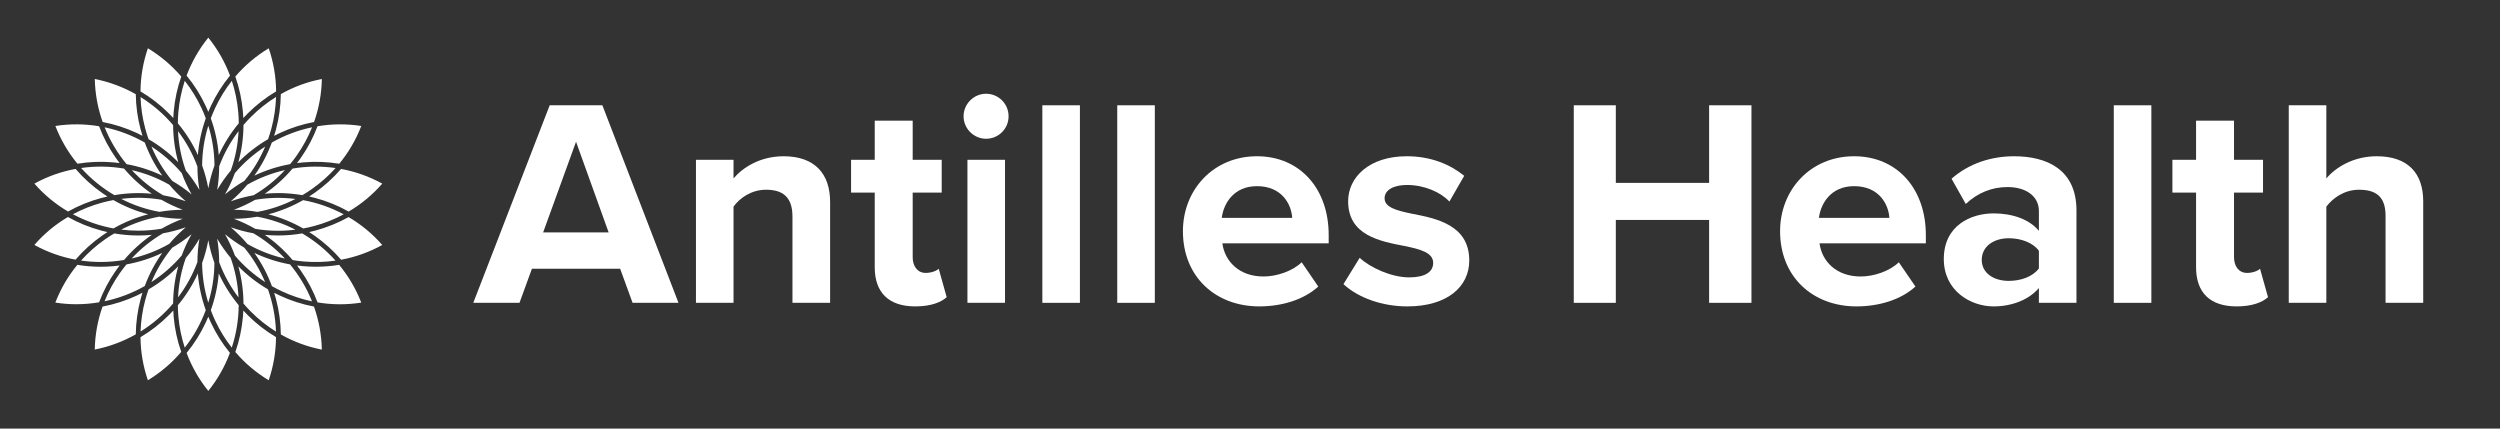
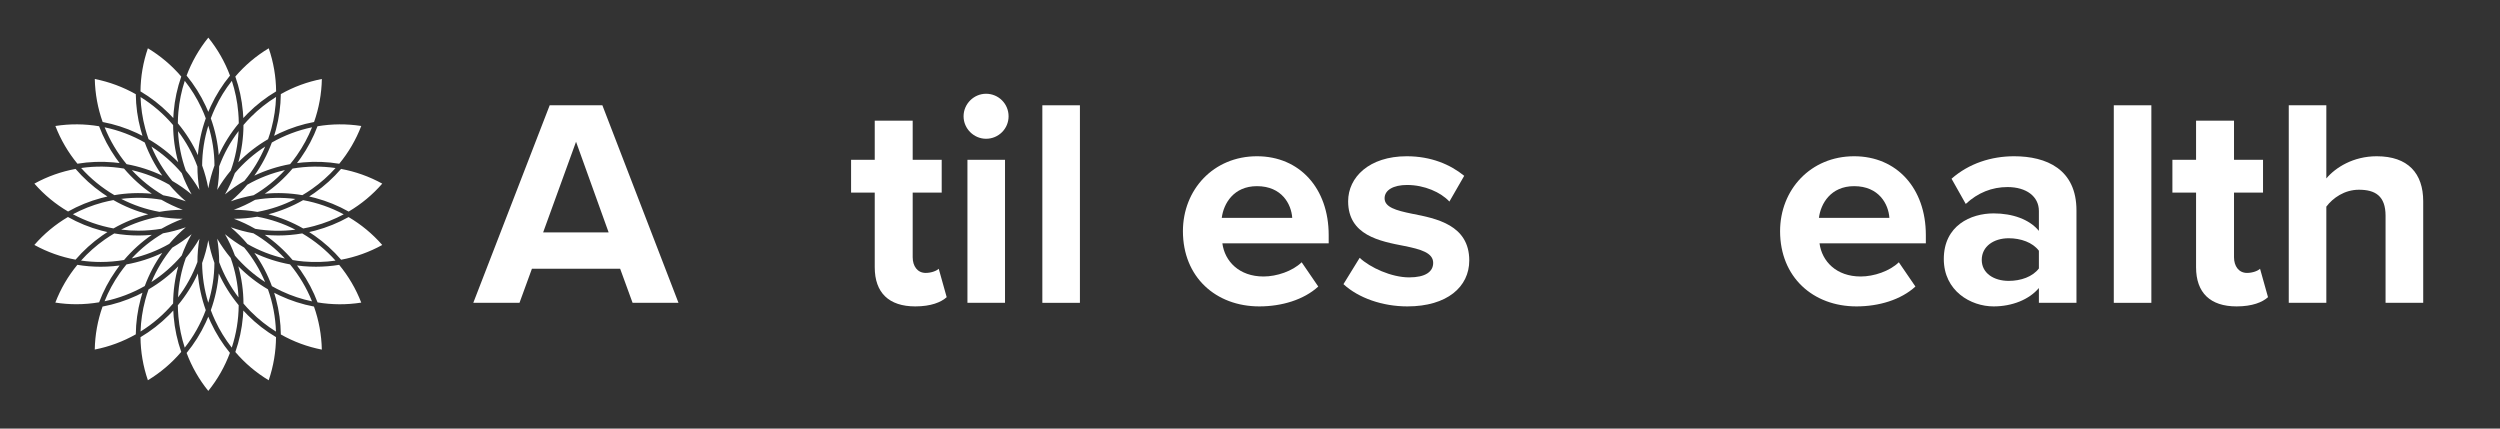
<svg xmlns="http://www.w3.org/2000/svg" width="700" viewBox="0 0 525 90" height="120" preserveAspectRatio="xMidYMid meet">
  <rect x="0" y="0" width="525" height="90" fill="#333333" stroke="none" />
  <defs>
    <g />
  </defs>
  <g fill="#ffffff" fill-opacity="1">
    <g transform="translate(99.702, 63.594)">
      <g>
        <path d="M 42.781 0 L 26.797 -41.484 L 15.734 -41.484 L -0.312 0 L 9.391 0 L 12 -7.156 L 30.531 -7.156 L 33.141 0 Z M 28.109 -14.797 L 14.359 -14.797 L 21.266 -33.828 Z M 28.109 -14.797 " />
      </g>
    </g>
  </g>
  <g fill="#ffffff" fill-opacity="1">
    <g transform="translate(142.228, 63.594)">
      <g>
-         <path d="M 32.094 0 L 32.094 -21.203 C 32.094 -27.047 28.922 -30.781 22.328 -30.781 C 17.406 -30.781 13.75 -28.422 11.812 -26.125 L 11.812 -30.031 L 3.922 -30.031 L 3.922 0 L 11.812 0 L 11.812 -20.203 C 13.125 -22.016 15.547 -23.75 18.656 -23.75 C 22.016 -23.75 24.188 -22.328 24.188 -18.156 L 24.188 0 Z M 32.094 0 " />
-       </g>
+         </g>
    </g>
  </g>
  <g fill="#ffffff" fill-opacity="1">
    <g transform="translate(178.226, 63.594)">
      <g>
        <path d="M 13.984 0.75 C 17.281 0.75 19.406 -0.125 20.578 -1.188 L 18.906 -7.156 C 18.469 -6.719 17.344 -6.281 16.172 -6.281 C 14.422 -6.281 13.438 -7.719 13.438 -9.578 L 13.438 -23.141 L 19.531 -23.141 L 19.531 -30.031 L 13.438 -30.031 L 13.438 -38.25 L 5.469 -38.25 L 5.469 -30.031 L 0.5 -30.031 L 0.5 -23.141 L 5.469 -23.141 L 5.469 -7.469 C 5.469 -2.109 8.453 0.75 13.984 0.75 Z M 13.984 0.75 " />
      </g>
    </g>
  </g>
  <g fill="#ffffff" fill-opacity="1">
    <g transform="translate(199.241, 63.594)">
      <g>
        <path d="M 7.828 -34.453 C 10.453 -34.453 12.562 -36.562 12.562 -39.172 C 12.562 -41.797 10.453 -43.906 7.828 -43.906 C 5.281 -43.906 3.109 -41.797 3.109 -39.172 C 3.109 -36.562 5.281 -34.453 7.828 -34.453 Z M 11.812 0 L 11.812 -30.031 L 3.922 -30.031 L 3.922 0 Z M 11.812 0 " />
      </g>
    </g>
  </g>
  <g fill="#ffffff" fill-opacity="1">
    <g transform="translate(214.971, 63.594)">
      <g>
        <path d="M 11.812 0 L 11.812 -41.484 L 3.922 -41.484 L 3.922 0 Z M 11.812 0 " />
      </g>
    </g>
  </g>
  <g fill="#ffffff" fill-opacity="1">
    <g transform="translate(230.7, 63.594)">
      <g>
-         <path d="M 11.812 0 L 11.812 -41.484 L 3.922 -41.484 L 3.922 0 Z M 11.812 0 " />
-       </g>
+         </g>
    </g>
  </g>
  <g fill="#ffffff" fill-opacity="1">
    <g transform="translate(246.43, 63.594)">
      <g>
        <path d="M 1.984 -15.047 C 1.984 -5.406 8.891 0.75 18.031 0.75 C 22.703 0.75 27.359 -0.625 30.406 -3.422 L 26.922 -8.516 C 25 -6.656 21.703 -5.531 18.906 -5.531 C 13.812 -5.531 10.766 -8.703 10.266 -12.5 L 32.594 -12.5 L 32.594 -14.234 C 32.594 -24.062 26.484 -30.781 17.531 -30.781 C 8.391 -30.781 1.984 -23.75 1.984 -15.047 Z M 17.531 -24.5 C 22.766 -24.5 24.75 -20.703 24.938 -17.844 L 10.141 -17.844 C 10.516 -20.828 12.625 -24.5 17.531 -24.5 Z M 17.531 -24.5 " />
      </g>
    </g>
  </g>
  <g fill="#ffffff" fill-opacity="1">
    <g transform="translate(280.812, 63.594)">
      <g>
        <path d="M 1.312 -3.922 C 4.484 -1 9.516 0.75 14.734 0.75 C 23.078 0.75 27.734 -3.359 27.734 -8.891 C 27.734 -16.359 20.828 -17.719 15.672 -18.719 C 12.312 -19.406 9.953 -20.094 9.953 -21.953 C 9.953 -23.688 11.812 -24.75 14.672 -24.75 C 18.344 -24.75 21.766 -23.203 23.562 -21.266 L 26.672 -26.672 C 23.75 -29.047 19.719 -30.781 14.609 -30.781 C 6.719 -30.781 2.297 -26.375 2.297 -21.328 C 2.297 -14.172 8.953 -12.938 14.109 -11.938 C 17.531 -11.25 20.156 -10.516 20.156 -8.391 C 20.156 -6.531 18.531 -5.344 15.109 -5.344 C 11.375 -5.344 6.906 -7.406 4.719 -9.453 Z M 1.312 -3.922 " />
      </g>
    </g>
  </g>
  <g fill="#ffffff" fill-opacity="1">
    <g transform="translate(310.468, 63.594)">
      <g />
    </g>
  </g>
  <g fill="#ffffff" fill-opacity="1">
    <g transform="translate(326.384, 63.594)">
      <g>
-         <path d="M 41.422 0 L 41.422 -41.484 L 32.531 -41.484 L 32.531 -25.188 L 12.938 -25.188 L 12.938 -41.484 L 4.109 -41.484 L 4.109 0 L 12.938 0 L 12.938 -17.406 L 32.531 -17.406 L 32.531 0 Z M 41.422 0 " />
-       </g>
+         </g>
    </g>
  </g>
  <g fill="#ffffff" fill-opacity="1">
    <g transform="translate(371.833, 63.594)">
      <g>
        <path d="M 1.984 -15.047 C 1.984 -5.406 8.891 0.75 18.031 0.75 C 22.703 0.75 27.359 -0.625 30.406 -3.422 L 26.922 -8.516 C 25 -6.656 21.703 -5.531 18.906 -5.531 C 13.812 -5.531 10.766 -8.703 10.266 -12.5 L 32.594 -12.5 L 32.594 -14.234 C 32.594 -24.062 26.484 -30.781 17.531 -30.781 C 8.391 -30.781 1.984 -23.75 1.984 -15.047 Z M 17.531 -24.5 C 22.766 -24.5 24.75 -20.703 24.938 -17.844 L 10.141 -17.844 C 10.516 -20.828 12.625 -24.5 17.531 -24.5 Z M 17.531 -24.5 " />
      </g>
    </g>
  </g>
  <g fill="#ffffff" fill-opacity="1">
    <g transform="translate(406.214, 63.594)">
      <g>
        <path d="M 29.844 0 L 29.844 -19.406 C 29.844 -28.047 23.562 -30.781 16.734 -30.781 C 12 -30.781 7.281 -29.297 3.609 -26.062 L 6.594 -20.766 C 9.141 -23.141 12.125 -24.312 15.359 -24.312 C 19.344 -24.312 21.953 -22.328 21.953 -19.281 L 21.953 -15.109 C 19.969 -17.531 16.422 -18.781 12.438 -18.781 C 7.656 -18.781 1.984 -16.234 1.984 -9.203 C 1.984 -2.484 7.656 0.75 12.438 0.75 C 16.359 0.75 19.906 -0.688 21.953 -3.109 L 21.953 0 Z M 21.953 -7.219 C 20.641 -5.469 18.156 -4.609 15.609 -4.609 C 12.5 -4.609 9.953 -6.219 9.953 -9.016 C 9.953 -11.875 12.5 -13.562 15.609 -13.562 C 18.156 -13.562 20.641 -12.688 21.953 -10.938 Z M 21.953 -7.219 " />
      </g>
    </g>
  </g>
  <g fill="#ffffff" fill-opacity="1">
    <g transform="translate(439.974, 63.594)">
      <g>
        <path d="M 11.812 0 L 11.812 -41.484 L 3.922 -41.484 L 3.922 0 Z M 11.812 0 " />
      </g>
    </g>
  </g>
  <g fill="#ffffff" fill-opacity="1">
    <g transform="translate(455.704, 63.594)">
      <g>
        <path d="M 13.984 0.75 C 17.281 0.75 19.406 -0.125 20.578 -1.188 L 18.906 -7.156 C 18.469 -6.719 17.344 -6.281 16.172 -6.281 C 14.422 -6.281 13.438 -7.719 13.438 -9.578 L 13.438 -23.141 L 19.531 -23.141 L 19.531 -30.031 L 13.438 -30.031 L 13.438 -38.25 L 5.469 -38.25 L 5.469 -30.031 L 0.5 -30.031 L 0.5 -23.141 L 5.469 -23.141 L 5.469 -7.469 C 5.469 -2.109 8.453 0.75 13.984 0.75 Z M 13.984 0.75 " />
      </g>
    </g>
  </g>
  <g fill="#ffffff" fill-opacity="1">
    <g transform="translate(476.718, 63.594)">
      <g>
        <path d="M 32.156 0 L 32.156 -21.328 C 32.156 -27.172 28.984 -30.781 22.391 -30.781 C 17.469 -30.781 13.75 -28.422 11.812 -26.125 L 11.812 -41.484 L 3.922 -41.484 L 3.922 0 L 11.812 0 L 11.812 -20.203 C 13.188 -22.016 15.609 -23.75 18.656 -23.75 C 22.078 -23.75 24.25 -22.453 24.25 -18.281 L 24.25 0 Z M 32.156 0 " />
      </g>
    </g>
  </g>
  <path fill="#ffffff" d="M 80.273 38.562 C 78.246 40.895 75.867 42.867 73.219 44.43 C 71.043 43.203 68.695 42.242 66.223 41.578 C 65.793 41.465 65.363 41.359 64.926 41.262 C 65.301 41.027 65.672 40.781 66.035 40.523 C 68.129 39.059 69.996 37.359 71.621 35.473 C 74.605 36.023 77.531 37.051 80.273 38.562 Z M 31.195 60.77 C 33.504 59.426 35.594 57.801 37.434 55.93 C 36.734 58.449 36.371 61.066 36.355 63.73 C 34.398 66.031 32.094 68.023 29.516 69.621 C 29.59 67.414 29.91 65.199 30.5 63.012 C 30.703 62.25 30.938 61.504 31.195 60.77 Z M 26.562 55.527 C 29.184 55.051 31.707 54.238 34.078 53.109 C 32.559 55.242 31.324 57.57 30.398 60.07 C 27.777 61.562 24.922 62.645 21.957 63.266 C 22.777 61.219 23.84 59.242 25.141 57.391 C 25.59 56.75 26.062 56.129 26.559 55.527 Z M 30.5 26.988 C 29.91 24.801 29.59 22.586 29.516 20.379 C 32.094 21.977 34.402 23.969 36.355 26.27 C 36.371 28.934 36.734 31.551 37.434 34.07 C 35.594 32.199 33.504 30.57 31.195 29.227 C 30.938 28.496 30.703 27.746 30.5 26.988 Z M 56.293 29.23 C 53.984 30.574 51.895 32.199 50.055 34.074 C 50.754 31.543 51.121 28.918 51.129 26.25 C 51.633 25.656 52.168 25.082 52.723 24.523 C 54.328 22.918 56.09 21.527 57.973 20.355 C 57.902 22.574 57.578 24.793 56.992 26.988 C 56.785 27.746 56.551 28.496 56.293 29.23 Z M 60.926 34.469 C 58.301 34.945 55.777 35.762 53.41 36.887 C 54.926 34.758 56.164 32.422 57.086 29.926 C 59.711 28.434 62.562 27.348 65.531 26.73 C 64.707 28.781 63.648 30.75 62.348 32.605 C 61.898 33.246 61.422 33.871 60.926 34.469 Z M 49.113 44.051 C 50.66 43.477 52.148 42.781 53.57 41.965 C 56.395 41.48 59.246 41.43 62.043 41.781 C 59.508 43.086 56.82 43.992 54.055 44.496 C 52.43 44.211 50.777 44.062 49.113 44.051 Z M 55.602 40.684 C 57.758 39.203 59.719 37.43 61.438 35.398 C 64.418 34.895 67.465 34.852 70.469 35.285 C 68.992 36.93 67.32 38.418 65.465 39.719 C 64.824 40.168 64.164 40.59 63.492 40.984 C 60.863 40.531 58.215 40.434 55.602 40.684 Z M 53.258 41 C 51.637 41.289 50.031 41.715 48.465 42.273 C 49.723 41.203 50.883 40.039 51.938 38.785 C 54.426 37.367 57.094 36.344 59.836 35.719 C 57.902 37.805 55.688 39.582 53.258 41 Z M 51.316 37.988 C 49.887 38.812 48.527 39.762 47.246 40.824 C 48.066 39.391 48.758 37.898 49.32 36.359 C 51.172 34.176 53.324 32.305 55.691 30.773 C 54.586 33.398 53.113 35.824 51.316 37.988 Z M 48.461 35.82 C 47.402 37.086 46.449 38.441 45.609 39.879 C 45.887 38.238 46.027 36.586 46.027 34.938 C 47.008 32.289 48.379 29.797 50.105 27.52 C 49.969 30.371 49.414 33.164 48.461 35.82 Z M 45.938 32.574 C 45.73 29.957 45.176 27.367 44.27 24.852 C 44.543 24.125 44.844 23.402 45.176 22.688 C 46.137 20.629 47.316 18.719 48.688 16.977 C 49.379 19.082 49.836 21.285 50.031 23.547 C 50.102 24.328 50.137 25.109 50.145 25.891 C 48.434 27.941 47.027 30.184 45.938 32.574 Z M 45.039 34.758 C 44.477 36.309 44.043 37.91 43.746 39.547 C 43.441 37.91 43.012 36.309 42.449 34.758 C 42.465 31.938 42.895 29.121 43.746 26.395 C 44.594 29.125 45.023 31.938 45.039 34.758 Z M 41.551 32.574 C 40.465 30.184 39.055 27.941 37.348 25.891 C 37.352 25.113 37.387 24.328 37.457 23.547 C 37.656 21.285 38.109 19.082 38.801 16.977 C 40.172 18.719 41.352 20.629 42.312 22.688 C 42.648 23.402 42.949 24.121 43.215 24.852 C 42.316 27.363 41.762 29.957 41.555 32.574 Z M 41.457 34.973 C 41.461 36.609 41.602 38.25 41.879 39.879 C 41.039 38.445 40.082 37.086 39.023 35.82 C 38.074 33.172 37.52 30.391 37.379 27.547 C 39.082 29.789 40.465 32.285 41.457 34.973 Z M 38.168 36.359 C 38.73 37.895 39.426 39.391 40.238 40.824 C 38.961 39.762 37.598 38.816 36.172 37.988 C 34.371 35.82 32.902 33.398 31.797 30.773 C 34.16 32.301 36.312 34.176 38.168 36.359 Z M 34.078 36.887 C 31.715 35.762 29.199 34.949 26.582 34.473 C 24.66 32.152 23.102 29.543 21.973 26.734 C 24.938 27.355 27.777 28.438 30.398 29.926 C 31.32 32.422 32.559 34.758 34.078 36.887 Z M 35.551 38.785 C 36.605 40.039 37.766 41.203 39.023 42.273 C 37.469 41.719 35.879 41.297 34.266 41.008 C 31.805 39.566 29.59 37.777 27.68 35.723 C 30.414 36.352 33.07 37.375 35.551 38.785 Z M 31.883 40.684 C 29.277 40.438 26.641 40.527 24.02 40.98 C 21.418 39.457 19.059 37.535 17.039 35.281 C 20.035 34.852 23.074 34.898 26.047 35.402 C 27.77 37.43 29.73 39.199 31.883 40.684 Z M 33.887 41.945 C 35.316 42.77 36.82 43.473 38.375 44.051 C 36.727 44.062 35.086 44.207 33.473 44.488 C 30.656 43.977 27.953 43.051 25.453 41.766 C 28.277 41.41 31.113 41.473 33.887 41.945 Z M 31.125 45 C 28.594 45.656 26.145 46.648 23.832 47.969 C 20.859 47.422 17.98 46.418 15.309 44.988 C 17.258 43.949 19.336 43.117 21.523 42.531 C 22.285 42.332 23.047 42.156 23.812 42.016 C 26.129 43.344 28.586 44.344 31.125 45 Z M 33.434 45.5 C 35.055 45.785 36.711 45.938 38.371 45.945 C 36.828 46.52 35.336 47.219 33.918 48.031 C 32.305 48.309 30.684 48.441 29.066 48.441 C 27.852 48.441 26.645 48.367 25.445 48.215 C 27.977 46.914 30.668 46.004 33.434 45.5 Z M 29.066 49.453 C 30.012 49.453 30.945 49.406 31.883 49.32 C 29.73 50.801 27.77 52.57 26.047 54.602 C 24.434 54.871 22.797 55.016 21.16 55.016 C 19.777 55.016 18.395 54.914 17.02 54.719 C 18.496 53.074 20.168 51.582 22.023 50.285 C 22.668 49.836 23.328 49.414 23.996 49.02 C 25.684 49.305 27.379 49.453 29.066 49.453 Z M 34.23 48.996 C 35.852 48.711 37.453 48.285 39.02 47.727 C 37.766 48.797 36.605 49.961 35.551 51.211 C 33.062 52.629 30.398 53.652 27.652 54.281 C 29.586 52.191 31.797 50.418 34.227 48.996 Z M 36.172 52.012 C 37.598 51.184 38.961 50.238 40.238 49.176 C 39.422 50.613 38.727 52.105 38.168 53.645 C 36.312 55.824 34.16 57.699 31.797 59.227 C 32.898 56.602 34.371 54.172 36.172 52.012 Z M 39.023 54.176 C 40.086 52.914 41.039 51.555 41.883 50.121 C 41.602 51.746 41.461 53.387 41.461 55.023 C 40.465 57.707 39.082 60.207 37.387 62.453 C 37.52 59.609 38.078 56.828 39.023 54.176 Z M 41.551 57.426 C 41.758 60.035 42.312 62.617 43.211 65.125 C 42.16 67.957 40.672 70.617 38.797 73.004 C 38.109 70.902 37.656 68.707 37.461 66.457 C 37.391 65.672 37.355 64.891 37.348 64.109 C 39.055 62.059 40.465 59.816 41.551 57.426 Z M 42.445 55.234 C 43.012 53.688 43.441 52.086 43.742 50.449 C 44.039 52.07 44.469 53.66 45.027 55.203 C 45.012 58.066 44.566 60.887 43.734 63.578 C 42.895 60.855 42.465 58.051 42.445 55.234 Z M 45.938 57.426 C 47.023 59.809 48.43 62.043 50.125 64.094 C 50.109 67.113 49.617 70.121 48.672 73.004 C 47.309 71.266 46.133 69.363 45.18 67.309 C 44.844 66.598 44.543 65.875 44.273 65.145 C 45.172 62.633 45.73 60.043 45.938 57.426 Z M 46.027 55.062 C 46.027 53.41 45.887 51.762 45.609 50.121 C 46.445 51.547 47.391 52.895 48.438 54.152 C 49.402 56.848 49.953 59.648 50.09 62.461 C 48.367 60.191 47.004 57.703 46.027 55.062 Z M 50.055 55.926 C 51.887 57.793 53.973 59.418 56.27 60.758 C 57.285 63.602 57.855 66.598 57.953 69.633 C 56.074 68.465 54.32 67.078 52.719 65.477 C 52.16 64.918 51.633 64.344 51.129 63.746 C 51.117 61.082 50.754 58.457 50.055 55.926 Z M 49.332 53.672 C 48.766 52.125 48.07 50.621 47.246 49.176 C 48.52 50.227 49.871 51.168 51.285 51.992 C 53.113 54.195 54.586 56.641 55.676 59.234 C 53.285 57.691 51.152 55.82 49.332 53.676 Z M 53.414 53.109 C 55.773 54.234 58.289 55.047 60.906 55.523 C 62.832 57.852 64.391 60.465 65.523 63.285 C 63.359 62.828 61.234 62.129 59.184 61.168 C 58.469 60.836 57.777 60.477 57.102 60.094 C 56.176 57.59 54.934 55.246 53.414 53.109 Z M 51.965 51.242 C 50.902 49.98 49.734 48.805 48.469 47.73 C 50.023 48.281 51.613 48.703 53.223 48.992 C 55.691 50.438 57.91 52.23 59.828 54.297 C 57.051 53.664 54.406 52.637 51.965 51.242 Z M 55.605 49.316 C 56.539 49.406 57.48 49.449 58.418 49.449 C 60.098 49.449 61.793 49.305 63.469 49.016 C 66.074 50.543 68.438 52.473 70.457 54.73 C 68.273 55.043 66.031 55.109 63.777 54.914 C 62.992 54.844 62.219 54.746 61.453 54.613 C 59.73 52.582 57.766 50.805 55.605 49.316 Z M 53.602 48.055 C 52.176 47.23 50.672 46.527 49.117 45.945 C 50.766 45.938 52.406 45.793 54.02 45.508 C 56.836 46.02 59.535 46.949 62.039 48.234 C 59.211 48.59 56.375 48.527 53.602 48.055 Z M 56.367 45 C 58.898 44.344 61.344 43.352 63.656 42.031 C 66.629 42.574 69.508 43.578 72.18 45.008 C 70.23 46.051 68.152 46.883 65.965 47.465 C 65.203 47.668 64.441 47.84 63.676 47.98 C 61.363 46.656 58.906 45.66 56.367 45 Z M 75.867 26.457 C 74.758 29.34 73.199 32.008 71.242 34.387 C 68.777 33.977 66.246 33.875 63.695 34.102 C 63.254 34.141 62.809 34.188 62.371 34.246 C 62.641 33.895 62.902 33.539 63.16 33.172 C 64.625 31.078 65.801 28.844 66.676 26.516 C 69.672 26.008 72.773 25.977 75.867 26.457 Z M 65.953 25.621 C 63.496 26.078 61.086 26.852 58.762 27.934 C 58.359 28.121 57.961 28.32 57.566 28.523 C 57.699 28.102 57.828 27.676 57.941 27.246 C 58.605 24.77 58.945 22.262 58.973 19.762 C 61.648 18.246 64.551 17.176 67.59 16.586 C 67.531 19.672 66.98 22.719 65.953 25.621 Z M 56.434 10.141 C 57.438 13.066 57.961 16.113 57.984 19.191 C 55.836 20.465 53.832 22.016 52.02 23.824 C 51.703 24.141 51.398 24.461 51.098 24.789 C 51.078 24.344 51.051 23.902 51.008 23.457 C 50.785 20.906 50.25 18.43 49.418 16.074 C 51.422 13.734 53.781 11.734 56.434 10.141 Z M 43.742 7.902 C 45.688 10.305 47.223 12.996 48.301 15.875 C 46.715 17.805 45.363 19.949 44.277 22.27 C 44.094 22.676 43.914 23.078 43.742 23.492 C 43.574 23.082 43.395 22.676 43.207 22.27 C 42.125 19.949 40.77 17.805 39.184 15.875 C 40.266 12.992 41.801 10.305 43.742 7.902 Z M 31.055 10.141 C 33.703 11.734 36.066 13.734 38.066 16.074 C 37.238 18.43 36.699 20.902 36.477 23.461 C 36.438 23.902 36.41 24.348 36.391 24.789 C 36.094 24.461 35.789 24.141 35.469 23.824 C 33.66 22.012 31.656 20.465 29.504 19.191 C 29.527 16.113 30.051 13.066 31.055 10.141 Z M 19.906 16.59 C 22.977 17.195 25.871 18.289 28.516 19.781 C 28.543 22.273 28.883 24.777 29.547 27.242 C 29.66 27.672 29.785 28.098 29.918 28.52 C 29.531 28.316 29.129 28.117 28.727 27.93 C 26.41 26.852 24.004 26.082 21.559 25.621 C 20.543 22.762 19.973 19.719 19.906 16.59 Z M 11.625 26.457 C 14.723 25.973 17.816 26.008 20.809 26.512 C 21.688 28.844 22.863 31.078 24.328 33.172 C 24.586 33.535 24.848 33.895 25.117 34.242 C 24.68 34.184 24.234 34.137 23.789 34.098 C 21.246 33.875 18.723 33.973 16.262 34.379 C 14.336 32.039 12.758 29.375 11.629 26.453 Z M 7.223 38.559 C 9.965 37.047 12.883 36.023 15.871 35.473 C 17.492 37.359 19.363 39.059 21.457 40.527 C 21.82 40.781 22.191 41.027 22.562 41.266 C 22.129 41.363 21.699 41.465 21.27 41.582 C 18.801 42.242 16.461 43.199 14.293 44.418 C 11.676 42.883 9.281 40.918 7.223 38.559 Z M 7.215 51.438 C 9.242 49.105 11.621 47.129 14.27 45.57 C 16.445 46.793 18.789 47.758 21.266 48.418 C 21.695 48.535 22.129 48.641 22.559 48.734 C 22.188 48.973 21.816 49.219 21.453 49.473 C 19.359 50.941 17.488 52.637 15.867 54.527 C 12.883 53.977 9.961 52.949 7.215 51.438 Z M 16.039 63.887 C 14.57 63.887 13.098 63.773 11.621 63.543 C 12.73 60.66 14.293 57.984 16.246 55.613 C 17.852 55.883 19.484 56.016 21.133 56.016 C 22.016 56.016 22.906 55.977 23.793 55.898 C 24.234 55.859 24.68 55.809 25.117 55.75 C 24.848 56.102 24.586 56.461 24.332 56.828 C 22.863 58.922 21.688 61.156 20.812 63.484 C 19.242 63.746 17.648 63.887 16.039 63.887 Z M 21.535 64.379 C 23.988 63.918 26.402 63.148 28.727 62.066 C 29.129 61.875 29.527 61.68 29.918 61.473 C 29.789 61.898 29.66 62.32 29.547 62.754 C 28.883 65.223 28.543 67.723 28.516 70.211 C 25.871 71.711 22.973 72.801 19.898 73.406 C 19.957 70.32 20.508 67.277 21.535 64.379 Z M 31.055 79.852 C 30.051 76.93 29.531 73.883 29.504 70.809 C 31.652 69.535 33.656 67.984 35.469 66.172 C 35.781 65.859 36.086 65.535 36.391 65.207 C 36.406 65.648 36.434 66.094 36.473 66.535 C 36.695 69.082 37.234 71.551 38.059 73.898 C 36.086 76.215 33.734 78.23 31.055 79.852 Z M 43.738 82.09 C 41.797 79.688 40.266 77.004 39.188 74.121 C 40.773 72.191 42.125 70.051 43.207 67.723 C 43.398 67.32 43.574 66.914 43.742 66.508 C 43.914 66.914 44.09 67.32 44.277 67.723 C 45.359 70.043 46.707 72.176 48.285 74.102 C 47.223 76.953 45.707 79.652 43.738 82.09 Z M 56.426 79.855 C 53.781 78.262 51.418 76.262 49.422 73.922 C 50.25 71.57 50.789 69.094 51.012 66.539 C 51.055 66.098 51.082 65.656 51.098 65.211 C 51.402 65.539 51.703 65.859 52.02 66.176 C 53.824 67.98 55.824 69.527 57.965 70.797 C 57.941 73.832 57.438 76.895 56.426 79.855 Z M 67.582 73.418 C 64.551 72.824 61.652 71.754 58.977 70.238 C 58.949 67.742 58.609 65.23 57.945 62.754 C 57.828 62.324 57.703 61.898 57.57 61.477 C 57.961 61.68 58.359 61.875 58.766 62.07 C 61.078 63.148 63.484 63.918 65.934 64.379 C 66.949 67.238 67.52 70.285 67.582 73.418 Z M 75.863 63.547 C 72.812 64.027 69.719 64.012 66.688 63.504 C 65.809 61.168 64.629 58.926 63.16 56.824 C 62.902 56.457 62.637 56.102 62.371 55.75 C 62.812 55.809 63.254 55.859 63.695 55.898 C 64.586 55.977 65.473 56.012 66.359 56.012 C 68 56.012 69.625 55.879 71.223 55.617 C 73.152 57.961 74.734 60.625 75.863 63.547 Z M 71.633 54.543 C 70.008 52.648 68.133 50.945 66.035 49.473 C 65.672 49.219 65.301 48.973 64.926 48.734 C 65.359 48.637 65.789 48.535 66.223 48.418 C 68.688 47.758 71.027 46.801 73.199 45.582 C 75.816 47.121 78.211 49.086 80.273 51.445 C 77.566 52.938 74.656 53.984 71.633 54.543 Z M 71.633 54.543 " fill-opacity="1" fill-rule="nonzero" />
</svg>